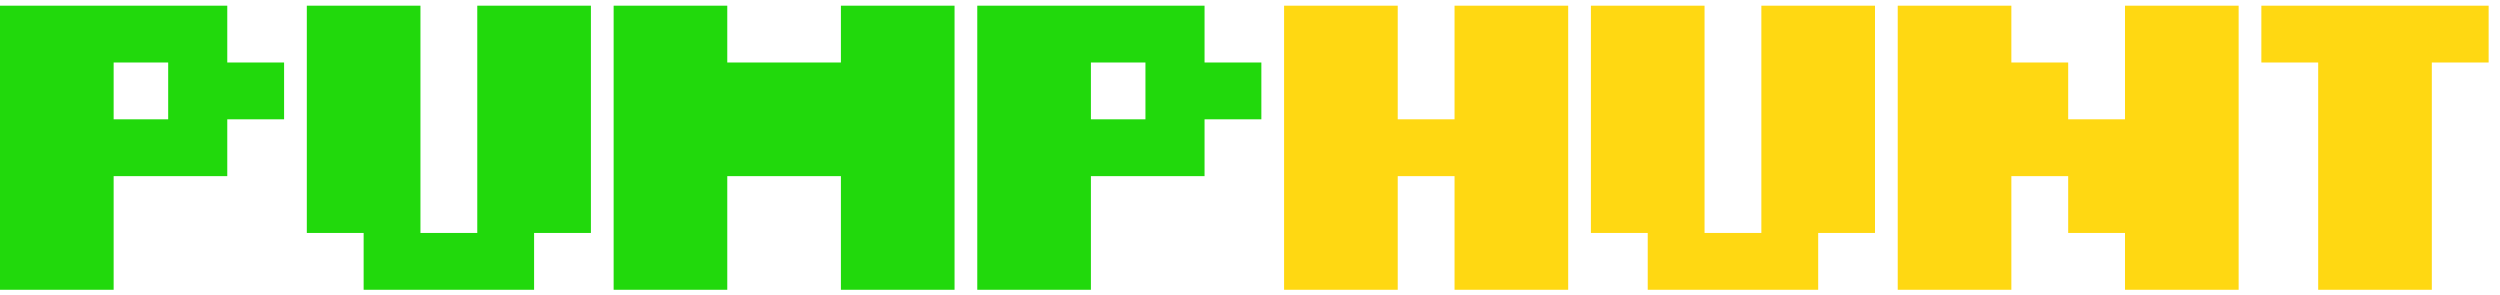
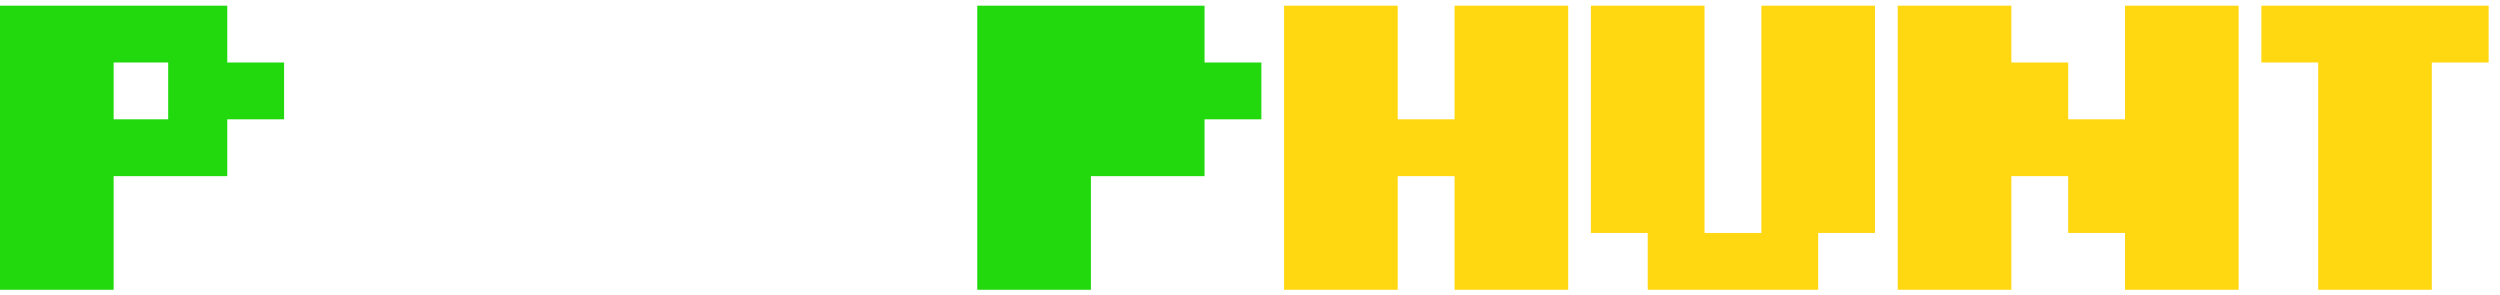
<svg xmlns="http://www.w3.org/2000/svg" width="110" height="13" viewBox="0 0 110 13" fill="none">
  <path d="M0 12.75V0.25H10V2.75H12.5V5.25H10V7.75H5V12.75H0ZM5 5.25H7.4V2.75H5V5.25Z" fill="#21D90C" />
-   <path d="M16 12.75V10.25H13.5V0.25H18.5V10.25H21V0.25H26V10.25H23.5V12.75H16Z" fill="#21D90C" />
-   <path d="M27 12.75V0.25H32V2.75H37V0.25H42V12.75H37V7.75H32V12.75H27Z" fill="#21D90C" />
-   <path d="M43 12.75V0.25H53V2.75H55.5V5.25H53V7.75H48V12.75H43ZM48 5.25H50.4V2.75H48V5.25Z" fill="#21D90C" />
+   <path d="M43 12.75V0.25H53V2.75H55.5V5.25H53V7.75H48V12.75H43ZM48 5.25V2.75H48V5.25Z" fill="#21D90C" />
  <path d="M56.5 12.75V0.25H61.5V5.25H64V0.25H69V12.75H64V7.75H61.5V12.75H56.5Z" fill="#FFD812" />
  <path d="M72.5 12.75V10.25H70V0.25H75V10.25H77.5V0.25H82.5V10.25H80V12.75H72.5Z" fill="#FFD812" />
  <path d="M83.5 12.75V0.25H88.5V2.75H91V5.25H93.5V0.25H98.5V12.75H93.5V10.25H91V7.75H88.5V12.75H83.5Z" fill="#FFD812" />
  <path d="M102 12.75V2.75H99.5V0.25H109.5V2.75H107V12.75H102Z" fill="#FFD812" />
</svg>